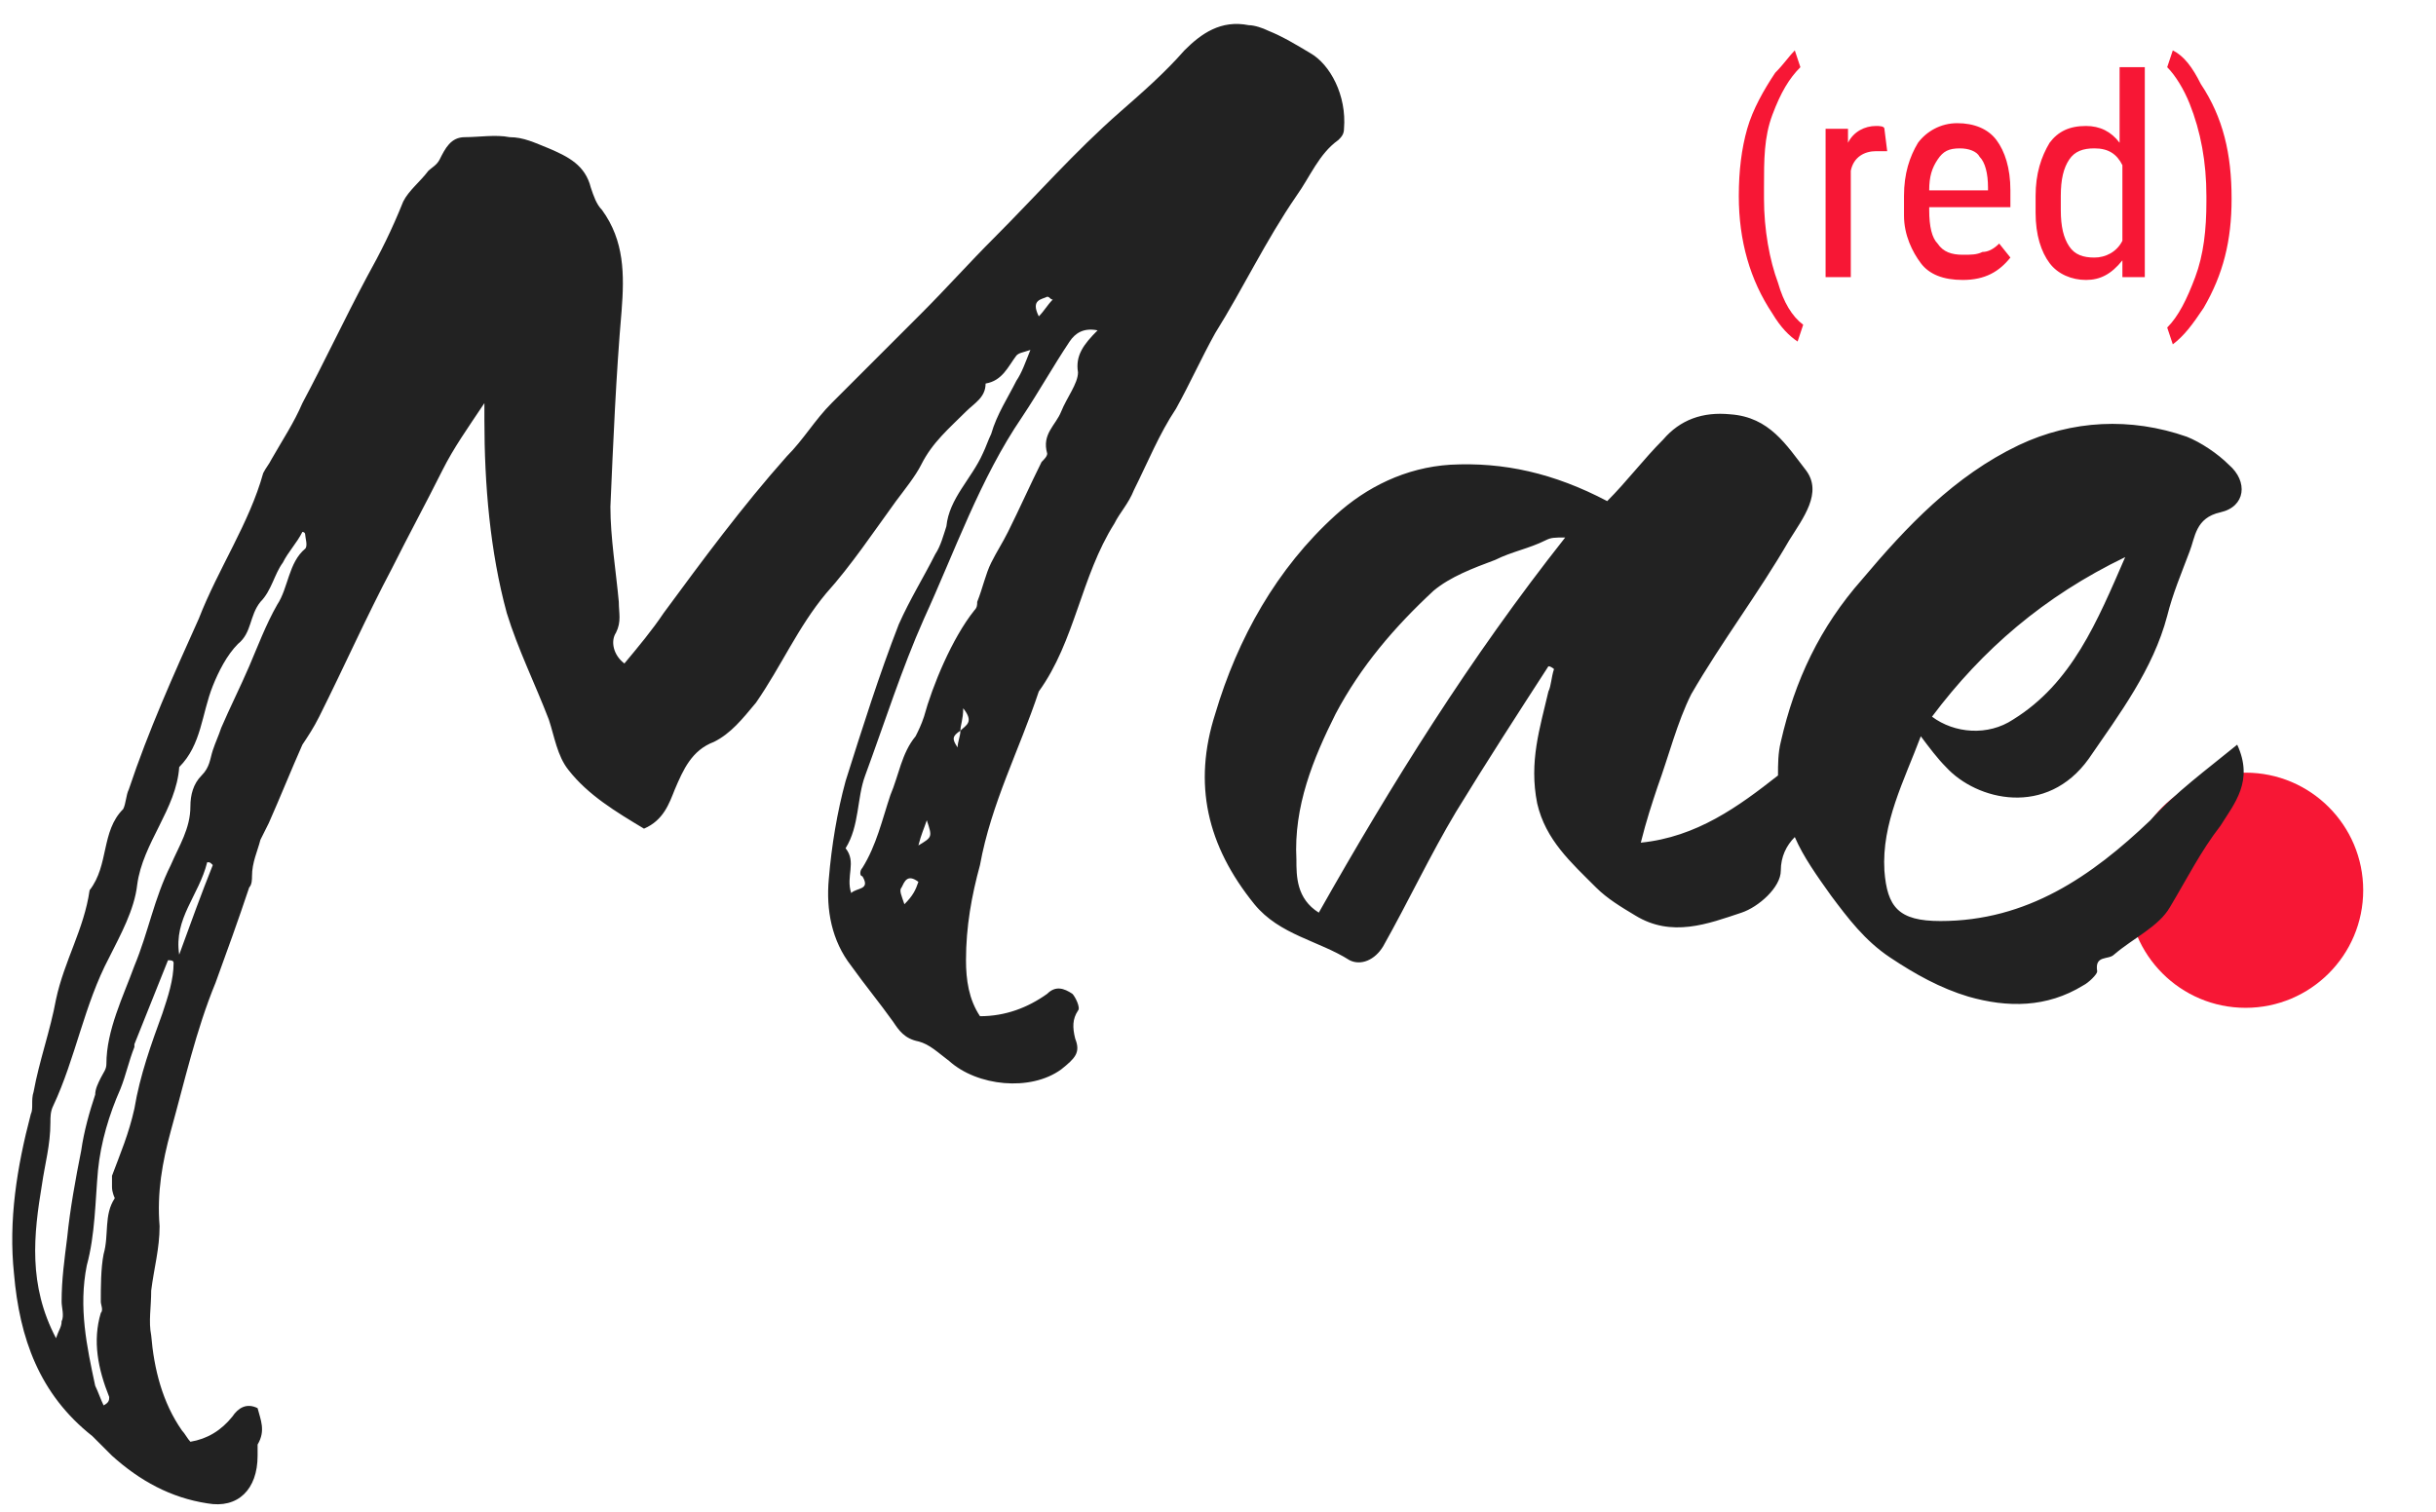
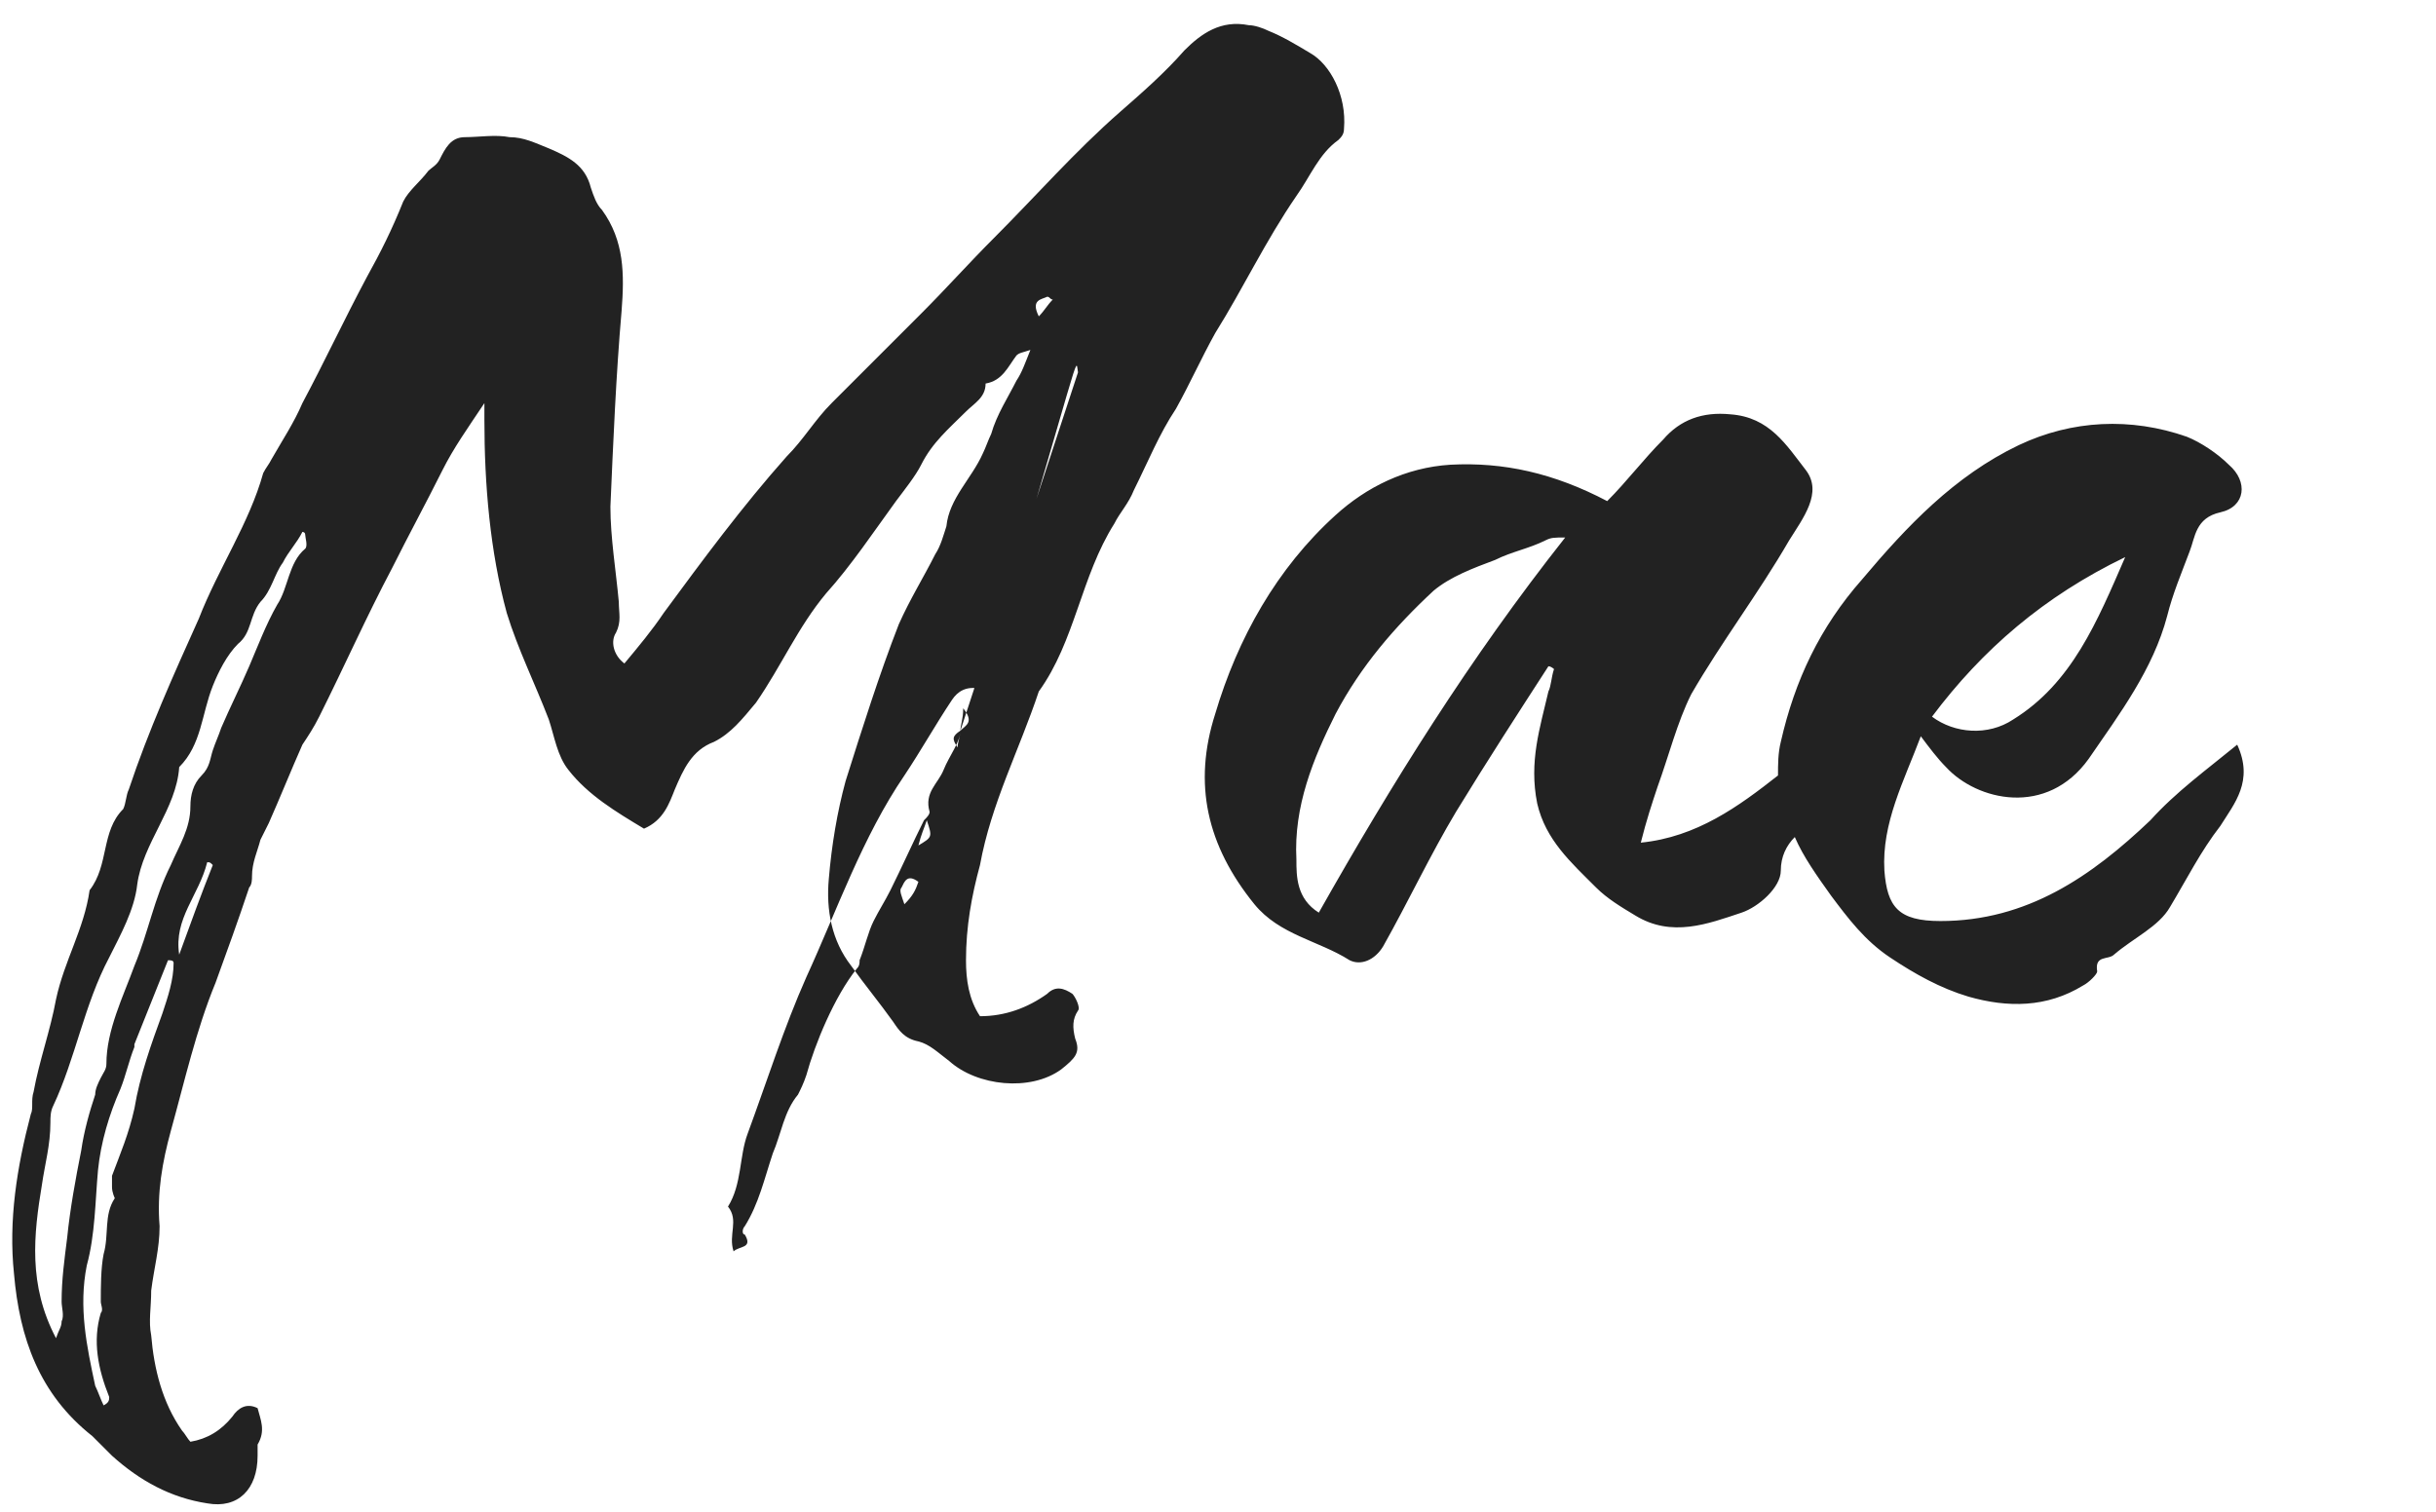
<svg xmlns="http://www.w3.org/2000/svg" version="1.1" x="0px" y="0px" viewBox="0 0 87 54" style="enable-background:new 0 0 87 54;" xml:space="preserve">
-   <circle fill="#F71735" cx="80.2" cy="31.8" r="4.2" />
-   <path fill="#222222" d="M46.8,1.9c-0.5-0.3-1-0.6-1.5-0.8c-0.2-0.1-0.5-0.2-0.7-0.2c-1-0.2-1.7,0.3-2.3,0.9C41.6,2.6,40.8,3.3,40,4  c-1.6,1.4-3,3-4.5,4.5c-0.9,0.9-1.7,1.8-2.6,2.7c-1.1,1.1-2.1,2.1-3.2,3.2c-0.6,0.6-1,1.3-1.6,1.9c-1.6,1.8-3,3.7-4.4,5.6  c-0.4,0.6-0.9,1.2-1.4,1.8c-0.4-0.3-0.5-0.8-0.3-1.1c0.2-0.4,0.1-0.7,0.1-1.1c-0.1-1.1-0.3-2.3-0.3-3.4c0.1-2.3,0.2-4.7,0.4-7  c0.1-1.3,0.1-2.5-0.7-3.6c-0.2-0.2-0.3-0.5-0.4-0.8c-0.2-0.8-0.8-1.1-1.5-1.4c-0.5-0.2-0.9-0.4-1.4-0.4c-0.5-0.1-1.1,0-1.6,0  s-0.7,0.4-0.9,0.8c-0.1,0.2-0.3,0.3-0.4,0.4c-0.3,0.4-0.7,0.7-0.9,1.1c-0.4,1-0.8,1.8-1.3,2.7c-0.8,1.5-1.5,3-2.3,4.5  c-0.3,0.7-0.7,1.3-1.1,2c-0.1,0.2-0.2,0.3-0.3,0.5c-0.5,1.8-1.6,3.4-2.3,5.2c-0.9,2-1.8,4-2.5,6.1c-0.1,0.2-0.1,0.5-0.2,0.7  c-0.8,0.8-0.5,2-1.2,2.9C3,33.2,2.3,34.3,2,35.7c-0.2,1.1-0.6,2.2-0.8,3.3c-0.1,0.3,0,0.6-0.1,0.8c-0.5,1.9-0.8,3.8-0.6,5.7  c0.2,2.3,0.9,4.3,2.8,5.8C3.5,51.5,3.7,51.7,4,52c1,0.9,2.1,1.5,3.4,1.7c1.1,0.2,1.8-0.5,1.8-1.7c0-0.2,0-0.3,0-0.4  c0.3-0.5,0.1-0.9,0-1.3c-0.4-0.2-0.7,0-0.9,0.3c-0.4,0.5-0.9,0.8-1.5,0.9c-0.1-0.1-0.2-0.3-0.3-0.4c-0.7-1-1-2.2-1.1-3.4  c-0.1-0.5,0-1,0-1.6c0.1-0.8,0.3-1.5,0.3-2.3c-0.1-1.2,0.1-2.3,0.4-3.4c0.5-1.8,0.9-3.6,1.6-5.3c0.4-1.1,0.8-2.2,1.2-3.4  C9,31.6,9,31.4,9,31.3c0-0.5,0.2-0.9,0.3-1.3c0.1-0.2,0.2-0.4,0.3-0.6c0.4-0.9,0.8-1.9,1.2-2.8c0.2-0.3,0.4-0.6,0.6-1  c0.9-1.8,1.7-3.6,2.6-5.3c0.6-1.2,1.2-2.3,1.8-3.5c0.4-0.8,0.9-1.5,1.5-2.4c0,0.3,0,0.5,0,0.6c0,2.3,0.2,4.7,0.8,6.9  c0.4,1.3,1,2.5,1.5,3.8c0.2,0.6,0.3,1.3,0.7,1.8C21,28.4,22,29,23,29.6c0.7-0.3,0.9-0.9,1.1-1.4c0.3-0.7,0.6-1.4,1.4-1.7  c0.6-0.3,1-0.8,1.5-1.4c0.9-1.3,1.5-2.7,2.5-3.9c0.9-1,1.7-2.2,2.5-3.3c0.3-0.4,0.7-0.9,0.9-1.3c0.4-0.8,1-1.3,1.6-1.9  c0.3-0.3,0.7-0.5,0.7-1c0.6-0.1,0.8-0.6,1.1-1c0.1-0.1,0.2-0.1,0.5-0.2c-0.2,0.5-0.3,0.8-0.5,1.1c-0.3,0.6-0.7,1.2-0.9,1.9  c-0.1,0.2-0.2,0.5-0.3,0.7c-0.4,0.9-1.2,1.6-1.3,2.6c-0.1,0.3-0.2,0.7-0.4,1c-0.4,0.8-0.9,1.6-1.3,2.5c-0.7,1.8-1.3,3.7-1.9,5.6  c-0.3,1.1-0.5,2.3-0.6,3.5c-0.1,1.1,0.1,2.2,0.8,3.1c0.5,0.7,1,1.3,1.5,2c0.2,0.3,0.4,0.6,0.9,0.7c0.4,0.1,0.7,0.4,1.1,0.7  c1,0.9,2.9,1.1,4,0.3c0.5-0.4,0.7-0.6,0.5-1.1c-0.1-0.4-0.1-0.7,0.1-1c0.1-0.1-0.1-0.5-0.2-0.6c-0.3-0.2-0.6-0.3-0.9,0  c-0.7,0.5-1.5,0.8-2.4,0.8c-0.4-0.6-0.5-1.3-0.5-2c0-1.2,0.2-2.3,0.5-3.4c0.4-2.2,1.4-4.1,2.1-6.2c1.3-1.8,1.5-4.1,2.7-6  c0.2-0.4,0.5-0.7,0.7-1.2c0.5-1,0.9-2,1.5-2.9c0.5-0.9,0.9-1.8,1.4-2.7c1-1.6,1.8-3.3,2.9-4.9c0.5-0.7,0.8-1.5,1.5-2  C47.9,4.9,48,4.8,48,4.6C48.1,3.4,47.5,2.3,46.8,1.9z M5.8,36.2c-0.4,1.1-0.8,2.2-1,3.4C4.6,40.5,4.3,41.2,4,42c0,0.1,0,0.2,0,0.4  s0.1,0.4,0.1,0.4c-0.4,0.6-0.2,1.3-0.4,2c-0.1,0.5-0.1,1.2-0.1,1.7c0,0.1,0.1,0.3,0,0.4c-0.3,1-0.1,2,0.3,3c0,0.1,0,0.2-0.2,0.3  c-0.1-0.2-0.2-0.5-0.3-0.7c-0.3-1.4-0.6-2.8-0.3-4.3c0.3-1.1,0.3-2.3,0.4-3.4c0.1-1,0.4-2,0.8-2.9c0.2-0.5,0.3-1,0.5-1.5v-0.1  c0.4-1,0.8-2,1.2-3c0.1,0,0.2,0,0.2,0.1C6.2,35,6,35.6,5.8,36.2z M6.4,34.1c-0.2-1.3,0.7-2.1,1-3.3c0.1,0,0.1,0,0.2,0.1  C7.2,31.9,6.8,33,6.4,34.1z M10.9,19.6c-0.6,0.5-0.6,1.4-1,2c-0.4,0.7-0.7,1.5-1,2.2s-0.7,1.5-1,2.2c-0.1,0.3-0.2,0.5-0.3,0.8  c-0.1,0.3-0.1,0.6-0.4,0.9s-0.4,0.7-0.4,1.1c0,0.8-0.4,1.4-0.7,2.1c-0.6,1.2-0.8,2.4-1.3,3.6c-0.4,1.1-1,2.3-1,3.5  c0,0.2-0.1,0.3-0.2,0.5c-0.1,0.2-0.2,0.4-0.2,0.6c-0.2,0.6-0.4,1.3-0.5,2c-0.2,1-0.4,2.1-0.5,3.1c-0.1,0.8-0.2,1.5-0.2,2.3  c0,0.2,0.1,0.5,0,0.7c0,0.2-0.1,0.3-0.2,0.6c-1-1.9-0.8-3.7-0.5-5.5c0.1-0.7,0.3-1.4,0.3-2.2c0-0.2,0-0.4,0.1-0.6  c0.8-1.7,1.1-3.6,2-5.3c0.4-0.8,0.9-1.7,1-2.6c0.2-1.5,1.4-2.7,1.5-4.2c0.8-0.8,0.8-1.9,1.2-2.9C7.8,24,8.1,23.4,8.5,23  c0.5-0.4,0.4-1,0.8-1.5c0.4-0.4,0.5-1,0.8-1.4c0.2-0.4,0.5-0.7,0.7-1.1c0,0,0.1,0,0.1,0.1C10.9,19.2,11,19.5,10.9,19.6z M37.4,10.6  c0.1,0,0.1,0.1,0.2,0.1c-0.2,0.2-0.3,0.4-0.5,0.6C36.8,10.7,37.2,10.7,37.4,10.6z M32.3,32.3c-0.1-0.3-0.2-0.5-0.1-0.6  c0.1-0.2,0.2-0.5,0.6-0.2C32.7,31.8,32.6,32,32.3,32.3z M32.8,30.2c0.1-0.4,0.2-0.6,0.3-0.9C33.3,29.9,33.3,29.9,32.8,30.2z   M34.3,26.1c0,0.2-0.1,0.4-0.1,0.6C34,26.4,34,26.3,34.3,26.1z M34.3,26.1c0-0.2,0.1-0.4,0.1-0.8C34.8,25.8,34.5,25.9,34.3,26.1z   M38.5,13.3c0,0.4-0.4,0.9-0.6,1.4c-0.2,0.5-0.7,0.8-0.5,1.5c0,0.1-0.1,0.2-0.2,0.3c-0.4,0.8-0.8,1.7-1.2,2.5  c-0.2,0.4-0.4,0.7-0.6,1.1c-0.2,0.4-0.3,0.9-0.5,1.4c0,0.1,0,0.2-0.1,0.3c-0.8,1-1.5,2.7-1.8,3.8c-0.1,0.3-0.2,0.5-0.3,0.7  c-0.5,0.6-0.6,1.4-0.9,2.1c-0.3,0.9-0.5,1.8-1,2.6c-0.1,0.1-0.1,0.3,0,0.3c0.3,0.5-0.2,0.4-0.4,0.6c-0.2-0.6,0.2-1.1-0.2-1.6  c0.5-0.8,0.4-1.8,0.7-2.6c0.7-1.9,1.3-3.8,2.1-5.6c1.1-2.4,2-5,3.5-7.2c0.6-0.9,1.1-1.8,1.7-2.7c0.2-0.3,0.5-0.5,1-0.4  C38.7,12.3,38.4,12.7,38.5,13.3z M79.9,26.6c-1.1,0.9-2.2,1.7-3.1,2.7c-2.1,2-4.4,3.6-7.5,3.6c-1.5,0-1.9-0.5-2-1.8  c-0.1-1.7,0.7-3.2,1.3-4.8c0.3,0.4,0.6,0.8,0.9,1.1c1.1,1.2,3.6,1.8,5.1-0.3c1.1-1.6,2.3-3.2,2.8-5.1c0.2-0.8,0.5-1.5,0.8-2.3  c0.2-0.5,0.2-1.2,1.1-1.4c0.9-0.2,1-1.1,0.3-1.7c-0.4-0.4-1-0.8-1.5-1c-2-0.7-4.1-0.6-6,0.3c-2.3,1.1-4,2.9-5.6,4.8  c-1.5,1.7-2.4,3.6-2.9,5.8c-0.1,0.4-0.1,0.8-0.1,1.2c-1.4,1.1-2.9,2.2-4.9,2.4c0.2-0.8,0.4-1.4,0.6-2c0.4-1.1,0.7-2.3,1.2-3.3  c1.1-1.9,2.4-3.6,3.5-5.5c0.5-0.8,1.2-1.7,0.6-2.5c-0.7-0.9-1.3-1.9-2.7-2c-1-0.1-1.8,0.2-2.4,0.9c-0.7,0.7-1.3,1.5-2,2.2  c-1.9-1-3.7-1.4-5.6-1.3c-1.6,0.1-3,0.8-4.1,1.8c-2.1,1.9-3.5,4.4-4.3,7.1c-0.8,2.5-0.3,4.7,1.4,6.8c0.9,1.1,2.3,1.3,3.4,2  c0.4,0.2,0.9,0,1.2-0.5c0.9-1.6,1.7-3.3,2.6-4.8c1.1-1.8,2.2-3.5,3.3-5.2c0.1,0,0.2,0.1,0.2,0.1c-0.1,0.3-0.1,0.6-0.2,0.8  c-0.3,1.3-0.7,2.5-0.4,4c0.3,1.3,1.2,2.1,2.1,3c0.4,0.4,0.9,0.7,1.4,1c1.3,0.8,2.6,0.3,3.8-0.1c0.6-0.2,1.4-0.9,1.4-1.5  c0-0.5,0.2-0.9,0.5-1.2c0.3,0.7,0.8,1.4,1.3,2.1c0.6,0.8,1.2,1.6,2.1,2.2c0.9,0.6,1.8,1.1,2.8,1.4c1.4,0.4,2.8,0.4,4.1-0.4  c0.2-0.1,0.5-0.4,0.5-0.5c-0.1-0.6,0.4-0.4,0.6-0.6c0.7-0.6,1.6-1,2-1.7c0.6-1,1.1-2,1.8-2.9C79.8,28.7,80.5,27.9,79.9,26.6z   M75.9,19.9c-1,2.3-1.9,4.5-4,5.8c-0.9,0.6-2.1,0.5-2.9-0.1C70.8,23.2,73,21.3,75.9,19.9z M47.1,32.6c-0.8-0.5-0.8-1.3-0.8-1.9  c-0.1-1.9,0.6-3.6,1.4-5.2c0.9-1.7,2.1-3.1,3.5-4.4c0.6-0.5,1.4-0.8,2.2-1.1c0.6-0.3,1.2-0.4,1.8-0.7c0.2-0.1,0.3-0.1,0.7-0.1  C52.5,23.5,49.7,28,47.1,32.6z" />
-   <path fill="#F71735" d="M62.1,7c0-0.9,0.1-1.7,0.3-2.4s0.6-1.4,1-2c0.3-0.3,0.5-0.6,0.7-0.8l0.2,0.6c-0.4,0.4-0.7,0.9-1,1.7  S63,5.7,63,6.7l0,0.4c0,1.1,0.2,2.2,0.5,3c0.2,0.7,0.5,1.2,0.9,1.5l-0.2,0.6c-0.3-0.2-0.6-0.5-0.9-1C62.5,10,62.1,8.6,62.1,7z   M67.4,5.4c-0.1,0-0.3,0-0.4,0c-0.4,0-0.8,0.2-0.9,0.7v3.8h-0.9V4.6h0.8l0,0.5c0.2-0.4,0.6-0.6,1-0.6c0.1,0,0.3,0,0.3,0.1L67.4,5.4z   M70.1,10c-0.7,0-1.2-0.2-1.5-0.6S68,8.4,68,7.7V7c0-0.8,0.2-1.4,0.5-1.9c0.3-0.4,0.8-0.7,1.4-0.7c0.6,0,1.1,0.2,1.4,0.6  s0.5,1,0.5,1.8v0.6h-2.9v0.1c0,0.6,0.1,1,0.3,1.2c0.2,0.3,0.5,0.4,0.9,0.4c0.3,0,0.5,0,0.7-0.1C71,9,71.2,8.9,71.4,8.7l0.4,0.5  C71.4,9.7,70.9,10,70.1,10z M70,5.3c-0.4,0-0.6,0.1-0.8,0.4s-0.3,0.6-0.3,1.1H71V6.7c0-0.5-0.1-0.9-0.3-1.1  C70.6,5.4,70.3,5.3,70,5.3z M72.7,7c0-0.8,0.2-1.4,0.5-1.9c0.3-0.4,0.7-0.6,1.3-0.6c0.5,0,0.9,0.2,1.2,0.6V2.4h0.9v7.5h-0.8l0-0.6  C75.4,9.8,75,10,74.5,10c-0.5,0-1-0.2-1.3-0.6c-0.3-0.4-0.5-1-0.5-1.8V7z M73.6,7.5c0,0.6,0.1,1,0.3,1.3s0.5,0.4,0.9,0.4  c0.4,0,0.8-0.2,1-0.6V5.9c-0.2-0.4-0.5-0.6-1-0.6c-0.4,0-0.7,0.1-0.9,0.4S73.6,6.4,73.6,7V7.5z M79.7,7.1c0,1.5-0.3,2.7-1,3.9  c-0.4,0.6-0.7,1-1.1,1.3l-0.2-0.6c0.4-0.4,0.7-1,1-1.8s0.4-1.7,0.4-2.7V7c0-1.2-0.2-2.3-0.6-3.3c-0.2-0.5-0.5-1-0.8-1.3l0.2-0.6  c0.4,0.2,0.7,0.6,1,1.2C79.4,4.2,79.7,5.5,79.7,7.1z" />
+   <path fill="#222222" d="M46.8,1.9c-0.5-0.3-1-0.6-1.5-0.8c-0.2-0.1-0.5-0.2-0.7-0.2c-1-0.2-1.7,0.3-2.3,0.9C41.6,2.6,40.8,3.3,40,4  c-1.6,1.4-3,3-4.5,4.5c-0.9,0.9-1.7,1.8-2.6,2.7c-1.1,1.1-2.1,2.1-3.2,3.2c-0.6,0.6-1,1.3-1.6,1.9c-1.6,1.8-3,3.7-4.4,5.6  c-0.4,0.6-0.9,1.2-1.4,1.8c-0.4-0.3-0.5-0.8-0.3-1.1c0.2-0.4,0.1-0.7,0.1-1.1c-0.1-1.1-0.3-2.3-0.3-3.4c0.1-2.3,0.2-4.7,0.4-7  c0.1-1.3,0.1-2.5-0.7-3.6c-0.2-0.2-0.3-0.5-0.4-0.8c-0.2-0.8-0.8-1.1-1.5-1.4c-0.5-0.2-0.9-0.4-1.4-0.4c-0.5-0.1-1.1,0-1.6,0  s-0.7,0.4-0.9,0.8c-0.1,0.2-0.3,0.3-0.4,0.4c-0.3,0.4-0.7,0.7-0.9,1.1c-0.4,1-0.8,1.8-1.3,2.7c-0.8,1.5-1.5,3-2.3,4.5  c-0.3,0.7-0.7,1.3-1.1,2c-0.1,0.2-0.2,0.3-0.3,0.5c-0.5,1.8-1.6,3.4-2.3,5.2c-0.9,2-1.8,4-2.5,6.1c-0.1,0.2-0.1,0.5-0.2,0.7  c-0.8,0.8-0.5,2-1.2,2.9C3,33.2,2.3,34.3,2,35.7c-0.2,1.1-0.6,2.2-0.8,3.3c-0.1,0.3,0,0.6-0.1,0.8c-0.5,1.9-0.8,3.8-0.6,5.7  c0.2,2.3,0.9,4.3,2.8,5.8C3.5,51.5,3.7,51.7,4,52c1,0.9,2.1,1.5,3.4,1.7c1.1,0.2,1.8-0.5,1.8-1.7c0-0.2,0-0.3,0-0.4  c0.3-0.5,0.1-0.9,0-1.3c-0.4-0.2-0.7,0-0.9,0.3c-0.4,0.5-0.9,0.8-1.5,0.9c-0.1-0.1-0.2-0.3-0.3-0.4c-0.7-1-1-2.2-1.1-3.4  c-0.1-0.5,0-1,0-1.6c0.1-0.8,0.3-1.5,0.3-2.3c-0.1-1.2,0.1-2.3,0.4-3.4c0.5-1.8,0.9-3.6,1.6-5.3c0.4-1.1,0.8-2.2,1.2-3.4  C9,31.6,9,31.4,9,31.3c0-0.5,0.2-0.9,0.3-1.3c0.1-0.2,0.2-0.4,0.3-0.6c0.4-0.9,0.8-1.9,1.2-2.8c0.2-0.3,0.4-0.6,0.6-1  c0.9-1.8,1.7-3.6,2.6-5.3c0.6-1.2,1.2-2.3,1.8-3.5c0.4-0.8,0.9-1.5,1.5-2.4c0,0.3,0,0.5,0,0.6c0,2.3,0.2,4.7,0.8,6.9  c0.4,1.3,1,2.5,1.5,3.8c0.2,0.6,0.3,1.3,0.7,1.8C21,28.4,22,29,23,29.6c0.7-0.3,0.9-0.9,1.1-1.4c0.3-0.7,0.6-1.4,1.4-1.7  c0.6-0.3,1-0.8,1.5-1.4c0.9-1.3,1.5-2.7,2.5-3.9c0.9-1,1.7-2.2,2.5-3.3c0.3-0.4,0.7-0.9,0.9-1.3c0.4-0.8,1-1.3,1.6-1.9  c0.3-0.3,0.7-0.5,0.7-1c0.6-0.1,0.8-0.6,1.1-1c0.1-0.1,0.2-0.1,0.5-0.2c-0.2,0.5-0.3,0.8-0.5,1.1c-0.3,0.6-0.7,1.2-0.9,1.9  c-0.1,0.2-0.2,0.5-0.3,0.7c-0.4,0.9-1.2,1.6-1.3,2.6c-0.1,0.3-0.2,0.7-0.4,1c-0.4,0.8-0.9,1.6-1.3,2.5c-0.7,1.8-1.3,3.7-1.9,5.6  c-0.3,1.1-0.5,2.3-0.6,3.5c-0.1,1.1,0.1,2.2,0.8,3.1c0.5,0.7,1,1.3,1.5,2c0.2,0.3,0.4,0.6,0.9,0.7c0.4,0.1,0.7,0.4,1.1,0.7  c1,0.9,2.9,1.1,4,0.3c0.5-0.4,0.7-0.6,0.5-1.1c-0.1-0.4-0.1-0.7,0.1-1c0.1-0.1-0.1-0.5-0.2-0.6c-0.3-0.2-0.6-0.3-0.9,0  c-0.7,0.5-1.5,0.8-2.4,0.8c-0.4-0.6-0.5-1.3-0.5-2c0-1.2,0.2-2.3,0.5-3.4c0.4-2.2,1.4-4.1,2.1-6.2c1.3-1.8,1.5-4.1,2.7-6  c0.2-0.4,0.5-0.7,0.7-1.2c0.5-1,0.9-2,1.5-2.9c0.5-0.9,0.9-1.8,1.4-2.7c1-1.6,1.8-3.3,2.9-4.9c0.5-0.7,0.8-1.5,1.5-2  C47.9,4.9,48,4.8,48,4.6C48.1,3.4,47.5,2.3,46.8,1.9z M5.8,36.2c-0.4,1.1-0.8,2.2-1,3.4C4.6,40.5,4.3,41.2,4,42c0,0.1,0,0.2,0,0.4  s0.1,0.4,0.1,0.4c-0.4,0.6-0.2,1.3-0.4,2c-0.1,0.5-0.1,1.2-0.1,1.7c0,0.1,0.1,0.3,0,0.4c-0.3,1-0.1,2,0.3,3c0,0.1,0,0.2-0.2,0.3  c-0.1-0.2-0.2-0.5-0.3-0.7c-0.3-1.4-0.6-2.8-0.3-4.3c0.3-1.1,0.3-2.3,0.4-3.4c0.1-1,0.4-2,0.8-2.9c0.2-0.5,0.3-1,0.5-1.5v-0.1  c0.4-1,0.8-2,1.2-3c0.1,0,0.2,0,0.2,0.1C6.2,35,6,35.6,5.8,36.2z M6.4,34.1c-0.2-1.3,0.7-2.1,1-3.3c0.1,0,0.1,0,0.2,0.1  C7.2,31.9,6.8,33,6.4,34.1z M10.9,19.6c-0.6,0.5-0.6,1.4-1,2c-0.4,0.7-0.7,1.5-1,2.2s-0.7,1.5-1,2.2c-0.1,0.3-0.2,0.5-0.3,0.8  c-0.1,0.3-0.1,0.6-0.4,0.9s-0.4,0.7-0.4,1.1c0,0.8-0.4,1.4-0.7,2.1c-0.6,1.2-0.8,2.4-1.3,3.6c-0.4,1.1-1,2.3-1,3.5  c0,0.2-0.1,0.3-0.2,0.5c-0.1,0.2-0.2,0.4-0.2,0.6c-0.2,0.6-0.4,1.3-0.5,2c-0.2,1-0.4,2.1-0.5,3.1c-0.1,0.8-0.2,1.5-0.2,2.3  c0,0.2,0.1,0.5,0,0.7c0,0.2-0.1,0.3-0.2,0.6c-1-1.9-0.8-3.7-0.5-5.5c0.1-0.7,0.3-1.4,0.3-2.2c0-0.2,0-0.4,0.1-0.6  c0.8-1.7,1.1-3.6,2-5.3c0.4-0.8,0.9-1.7,1-2.6c0.2-1.5,1.4-2.7,1.5-4.2c0.8-0.8,0.8-1.9,1.2-2.9C7.8,24,8.1,23.4,8.5,23  c0.5-0.4,0.4-1,0.8-1.5c0.4-0.4,0.5-1,0.8-1.4c0.2-0.4,0.5-0.7,0.7-1.1c0,0,0.1,0,0.1,0.1C10.9,19.2,11,19.5,10.9,19.6z M37.4,10.6  c0.1,0,0.1,0.1,0.2,0.1c-0.2,0.2-0.3,0.4-0.5,0.6C36.8,10.7,37.2,10.7,37.4,10.6z M32.3,32.3c-0.1-0.3-0.2-0.5-0.1-0.6  c0.1-0.2,0.2-0.5,0.6-0.2C32.7,31.8,32.6,32,32.3,32.3z M32.8,30.2c0.1-0.4,0.2-0.6,0.3-0.9C33.3,29.9,33.3,29.9,32.8,30.2z   M34.3,26.1c0,0.2-0.1,0.4-0.1,0.6C34,26.4,34,26.3,34.3,26.1z M34.3,26.1c0-0.2,0.1-0.4,0.1-0.8C34.8,25.8,34.5,25.9,34.3,26.1z   c0,0.4-0.4,0.9-0.6,1.4c-0.2,0.5-0.7,0.8-0.5,1.5c0,0.1-0.1,0.2-0.2,0.3c-0.4,0.8-0.8,1.7-1.2,2.5  c-0.2,0.4-0.4,0.7-0.6,1.1c-0.2,0.4-0.3,0.9-0.5,1.4c0,0.1,0,0.2-0.1,0.3c-0.8,1-1.5,2.7-1.8,3.8c-0.1,0.3-0.2,0.5-0.3,0.7  c-0.5,0.6-0.6,1.4-0.9,2.1c-0.3,0.9-0.5,1.8-1,2.6c-0.1,0.1-0.1,0.3,0,0.3c0.3,0.5-0.2,0.4-0.4,0.6c-0.2-0.6,0.2-1.1-0.2-1.6  c0.5-0.8,0.4-1.8,0.7-2.6c0.7-1.9,1.3-3.8,2.1-5.6c1.1-2.4,2-5,3.5-7.2c0.6-0.9,1.1-1.8,1.7-2.7c0.2-0.3,0.5-0.5,1-0.4  C38.7,12.3,38.4,12.7,38.5,13.3z M79.9,26.6c-1.1,0.9-2.2,1.7-3.1,2.7c-2.1,2-4.4,3.6-7.5,3.6c-1.5,0-1.9-0.5-2-1.8  c-0.1-1.7,0.7-3.2,1.3-4.8c0.3,0.4,0.6,0.8,0.9,1.1c1.1,1.2,3.6,1.8,5.1-0.3c1.1-1.6,2.3-3.2,2.8-5.1c0.2-0.8,0.5-1.5,0.8-2.3  c0.2-0.5,0.2-1.2,1.1-1.4c0.9-0.2,1-1.1,0.3-1.7c-0.4-0.4-1-0.8-1.5-1c-2-0.7-4.1-0.6-6,0.3c-2.3,1.1-4,2.9-5.6,4.8  c-1.5,1.7-2.4,3.6-2.9,5.8c-0.1,0.4-0.1,0.8-0.1,1.2c-1.4,1.1-2.9,2.2-4.9,2.4c0.2-0.8,0.4-1.4,0.6-2c0.4-1.1,0.7-2.3,1.2-3.3  c1.1-1.9,2.4-3.6,3.5-5.5c0.5-0.8,1.2-1.7,0.6-2.5c-0.7-0.9-1.3-1.9-2.7-2c-1-0.1-1.8,0.2-2.4,0.9c-0.7,0.7-1.3,1.5-2,2.2  c-1.9-1-3.7-1.4-5.6-1.3c-1.6,0.1-3,0.8-4.1,1.8c-2.1,1.9-3.5,4.4-4.3,7.1c-0.8,2.5-0.3,4.7,1.4,6.8c0.9,1.1,2.3,1.3,3.4,2  c0.4,0.2,0.9,0,1.2-0.5c0.9-1.6,1.7-3.3,2.6-4.8c1.1-1.8,2.2-3.5,3.3-5.2c0.1,0,0.2,0.1,0.2,0.1c-0.1,0.3-0.1,0.6-0.2,0.8  c-0.3,1.3-0.7,2.5-0.4,4c0.3,1.3,1.2,2.1,2.1,3c0.4,0.4,0.9,0.7,1.4,1c1.3,0.8,2.6,0.3,3.8-0.1c0.6-0.2,1.4-0.9,1.4-1.5  c0-0.5,0.2-0.9,0.5-1.2c0.3,0.7,0.8,1.4,1.3,2.1c0.6,0.8,1.2,1.6,2.1,2.2c0.9,0.6,1.8,1.1,2.8,1.4c1.4,0.4,2.8,0.4,4.1-0.4  c0.2-0.1,0.5-0.4,0.5-0.5c-0.1-0.6,0.4-0.4,0.6-0.6c0.7-0.6,1.6-1,2-1.7c0.6-1,1.1-2,1.8-2.9C79.8,28.7,80.5,27.9,79.9,26.6z   M75.9,19.9c-1,2.3-1.9,4.5-4,5.8c-0.9,0.6-2.1,0.5-2.9-0.1C70.8,23.2,73,21.3,75.9,19.9z M47.1,32.6c-0.8-0.5-0.8-1.3-0.8-1.9  c-0.1-1.9,0.6-3.6,1.4-5.2c0.9-1.7,2.1-3.1,3.5-4.4c0.6-0.5,1.4-0.8,2.2-1.1c0.6-0.3,1.2-0.4,1.8-0.7c0.2-0.1,0.3-0.1,0.7-0.1  C52.5,23.5,49.7,28,47.1,32.6z" />
</svg>